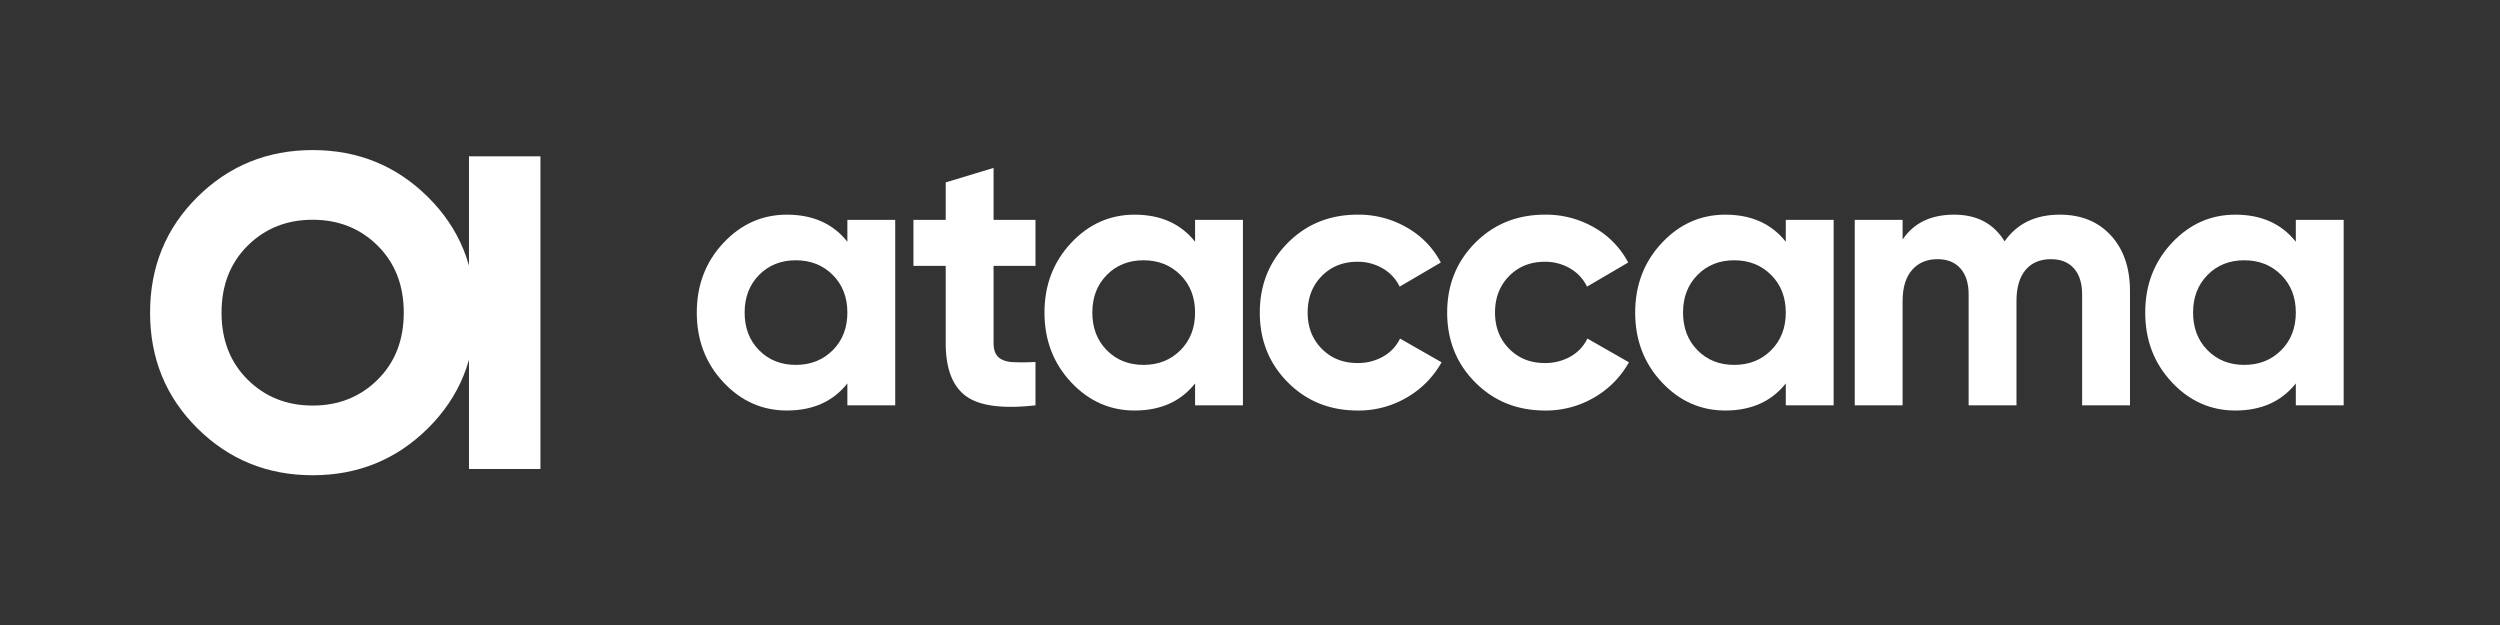
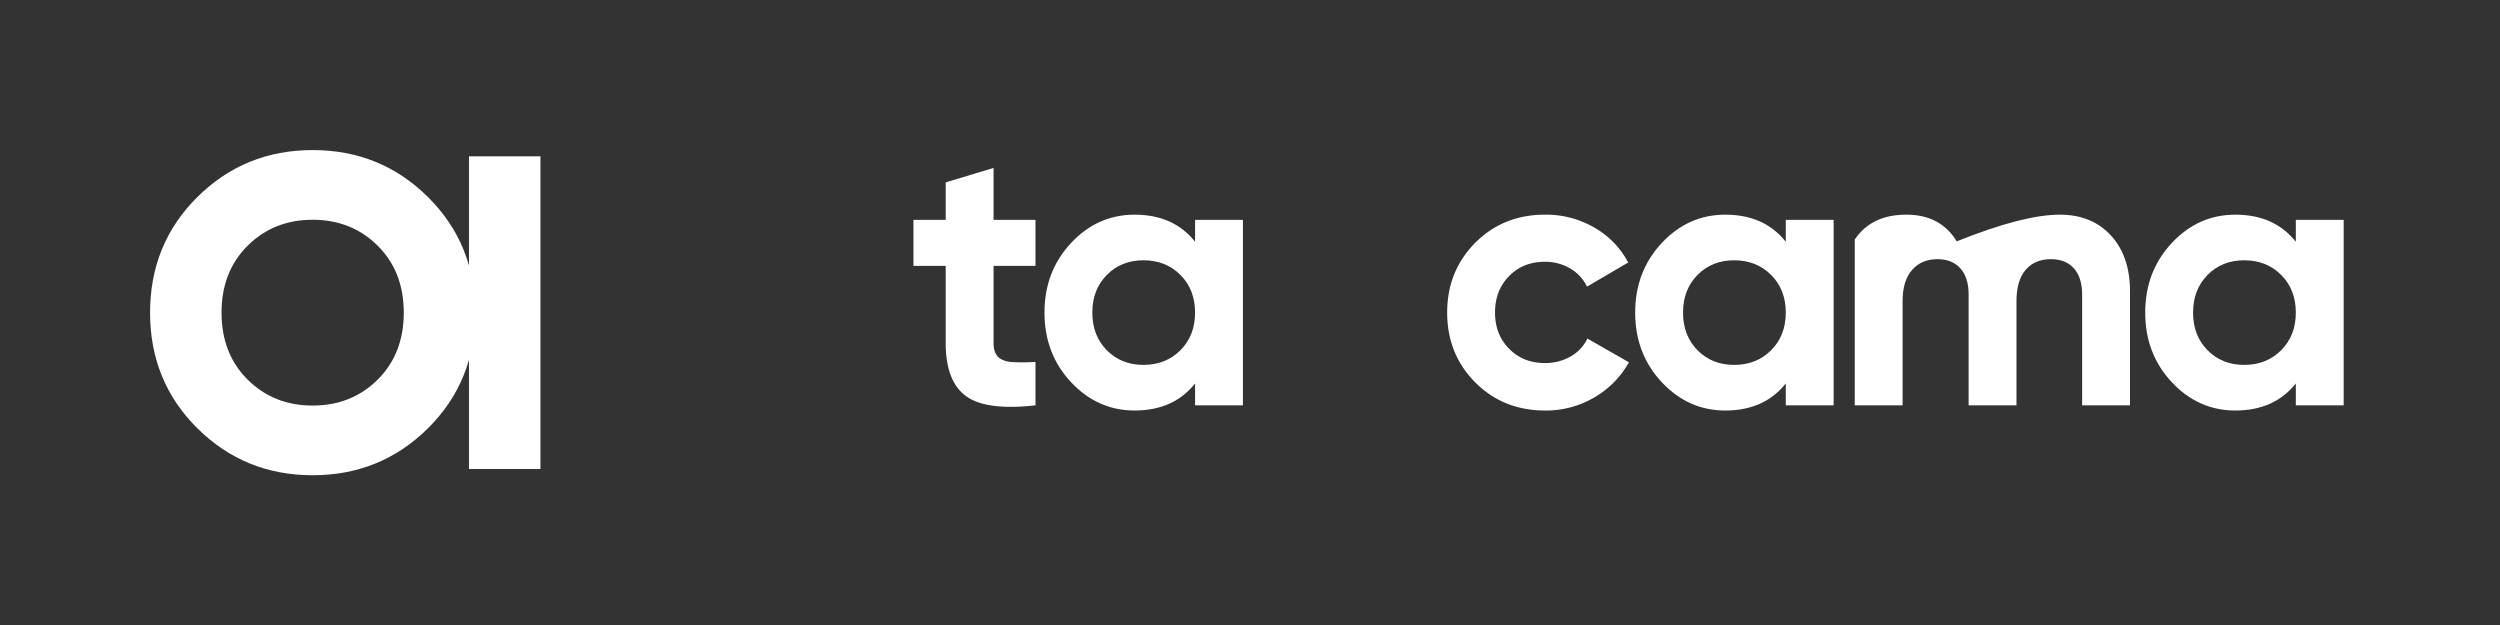
<svg xmlns="http://www.w3.org/2000/svg" id="Sheet-9" viewBox="0 0 1436.768 359.371">
  <rect x="0" y="0" width="1436.768" height="359.371" fill="#333333" stroke="none" />
  <defs>
    <style>.cls-1{fill:#fff;}</style>
  </defs>
  <title>ataccama-full-vertical-mono</title>
-   <path class="cls-1" d="M486.993,126.351h27.5V232.941h-27.5V220.364q-12.366,15.564-34.748,15.562-21.32,0-36.56-16.308-15.244-16.308-15.242-39.971,0-23.663,15.242-39.971,15.239-16.308,36.56-16.308,22.384,0,34.748,15.562ZM436.256,201.284q8.314,8.424,21.105,8.421,12.791,0,21.212-8.421,8.419-8.419,8.421-21.638,0-13.216-8.421-21.638-8.424-8.419-21.212-8.421-12.791,0-21.105,8.421-8.314,8.424-8.314,21.638Q427.942,192.867,436.256,201.284Z" />
  <path class="cls-1" d="M595.098,152.786H571.008v44.342q0,5.546,2.771,8.101,2.768,2.558,8.101,2.878a118.842,118.842,0,0,0,13.217-.106v24.942q-28.355,3.198-39.971-5.33-11.621-8.524-11.618-30.485V152.786H524.961V126.351h18.547V104.82l27.5-8.314v29.845h24.089Z" />
  <path class="cls-1" d="M686.819,126.351h27.5V232.941h-27.5V220.364q-12.366,15.564-34.748,15.562-21.32,0-36.56-16.308-15.244-16.308-15.242-39.971,0-23.663,15.242-39.971,15.239-16.308,36.56-16.308,22.384,0,34.748,15.562ZM636.082,201.284q8.314,8.424,21.105,8.421,12.791,0,21.212-8.421,8.419-8.419,8.421-21.638,0-13.216-8.421-21.638-8.424-8.419-21.212-8.421-12.791,0-21.105,8.421-8.314,8.424-8.314,21.638Q627.768,192.867,636.082,201.284Z" />
-   <path class="cls-1" d="M780.3,235.926q-24.093,0-40.185-16.202-16.098-16.198-16.095-40.078,0-23.873,16.095-40.078,16.094-16.198,40.185-16.202a55.255,55.255,0,0,1,28.353,7.461A49.635,49.635,0,0,1,828.053,150.867l-23.663,13.857a24.144,24.144,0,0,0-9.7-10.446,28.196,28.196,0,0,0-14.603-3.837q-12.366,0-20.465,8.208-8.104,8.209-8.101,20.998,0,12.581,8.101,20.785,8.099,8.209,20.465,8.208a29.225,29.225,0,0,0,14.816-3.731,23.485,23.485,0,0,0,9.7-10.339l23.876,13.643a53.362,53.362,0,0,1-19.826,20.146A54.668,54.668,0,0,1,780.3,235.926Z" />
  <path class="cls-1" d="M887.983,235.926q-24.093,0-40.185-16.202-16.098-16.198-16.095-40.078,0-23.873,16.095-40.078,16.094-16.198,40.185-16.202a55.255,55.255,0,0,1,28.353,7.461,49.635,49.635,0,0,1,19.399,20.039l-23.663,13.857a24.144,24.144,0,0,0-9.7-10.446,28.196,28.196,0,0,0-14.603-3.837q-12.366,0-20.465,8.208-8.104,8.209-8.101,20.998,0,12.581,8.101,20.785,8.099,8.209,20.465,8.208a29.225,29.225,0,0,0,14.816-3.731,23.485,23.485,0,0,0,9.7-10.339l23.876,13.643A53.361,53.361,0,0,1,916.336,228.358,54.668,54.668,0,0,1,887.983,235.926Z" />
  <path class="cls-1" d="M1026.303,126.351h27.5V232.941H1026.303V220.364q-12.367,15.564-34.749,15.562-21.32,0-36.56-16.308-15.244-16.308-15.242-39.971,0-23.663,15.242-39.971,15.239-16.308,36.56-16.308,22.384,0,34.749,15.562ZM975.566,201.284q8.314,8.424,21.105,8.421,12.791,0,21.211-8.421,8.419-8.419,8.421-21.638,0-13.216-8.421-21.638-8.424-8.419-21.211-8.421-12.791,0-21.105,8.421-8.314,8.424-8.314,21.638Q967.252,192.867,975.566,201.284Z" />
-   <path class="cls-1" d="M1183.826,123.366q18.332,0,29.312,11.938,10.977,11.941,10.979,31.977v65.66h-27.501V169.2q0-9.593-4.69-14.923-4.692-5.326-13.217-5.33-9.383,0-14.603,6.182-5.226,6.185-5.223,17.907v59.904h-27.501V169.2q0-9.593-4.69-14.923-4.692-5.326-13.217-5.33-9.169,0-14.603,6.182-5.436,6.185-5.436,17.907v59.904h-27.5V126.351H1093.437V137.65q9.593-14.28,29.632-14.283,19.611,0,28.993,15.349Q1162.719,123.366,1183.826,123.366Z" />
+   <path class="cls-1" d="M1183.826,123.366q18.332,0,29.312,11.938,10.977,11.941,10.979,31.977v65.66h-27.501V169.2q0-9.593-4.69-14.923-4.692-5.326-13.217-5.33-9.383,0-14.603,6.182-5.226,6.185-5.223,17.907v59.904h-27.501V169.2q0-9.593-4.69-14.923-4.692-5.326-13.217-5.33-9.169,0-14.603,6.182-5.436,6.185-5.436,17.907v59.904h-27.5V126.351V137.65q9.593-14.28,29.632-14.283,19.611,0,28.993,15.349Q1162.719,123.366,1183.826,123.366Z" />
  <path class="cls-1" d="M1319.425,126.351h27.5V232.941h-27.5V220.364q-12.367,15.564-34.749,15.562-21.32,0-36.56-16.308-15.244-16.308-15.242-39.971,0-23.663,15.242-39.971,15.239-16.308,36.56-16.308,22.384,0,34.749,15.562ZM1268.688,201.284q8.314,8.424,21.105,8.421,12.791,0,21.212-8.421,8.419-8.419,8.421-21.638,0-13.216-8.421-21.638-8.424-8.419-21.212-8.421-12.79,0-21.105,8.421-8.314,8.424-8.314,21.638Q1260.374,192.867,1268.688,201.284Z" />
  <path class="cls-1" d="M245.912,246.169q-27.211,26.953-66.227,26.953-39.022,0-66.227-26.953-27.211-26.953-27.209-66.484,0-39.527,27.209-66.484,27.206-26.953,66.227-26.953,39.015,0,66.227,26.953,27.205,26.953,27.209,66.484Q273.121,219.218,245.912,246.169ZM142.336,218.189q15.017,14.89,37.349,14.888,22.332,0,37.349-14.888,15.017-14.884,15.017-38.504,0-23.614-15.017-38.504-15.017-14.884-37.349-14.888-22.332,0-37.349,14.888-15.017,14.89-15.017,38.504Q127.32,203.305,142.336,218.189Z" />
  <rect class="cls-1" x="269.528" y="89.843" width="41.071" height="179.685" />
</svg>